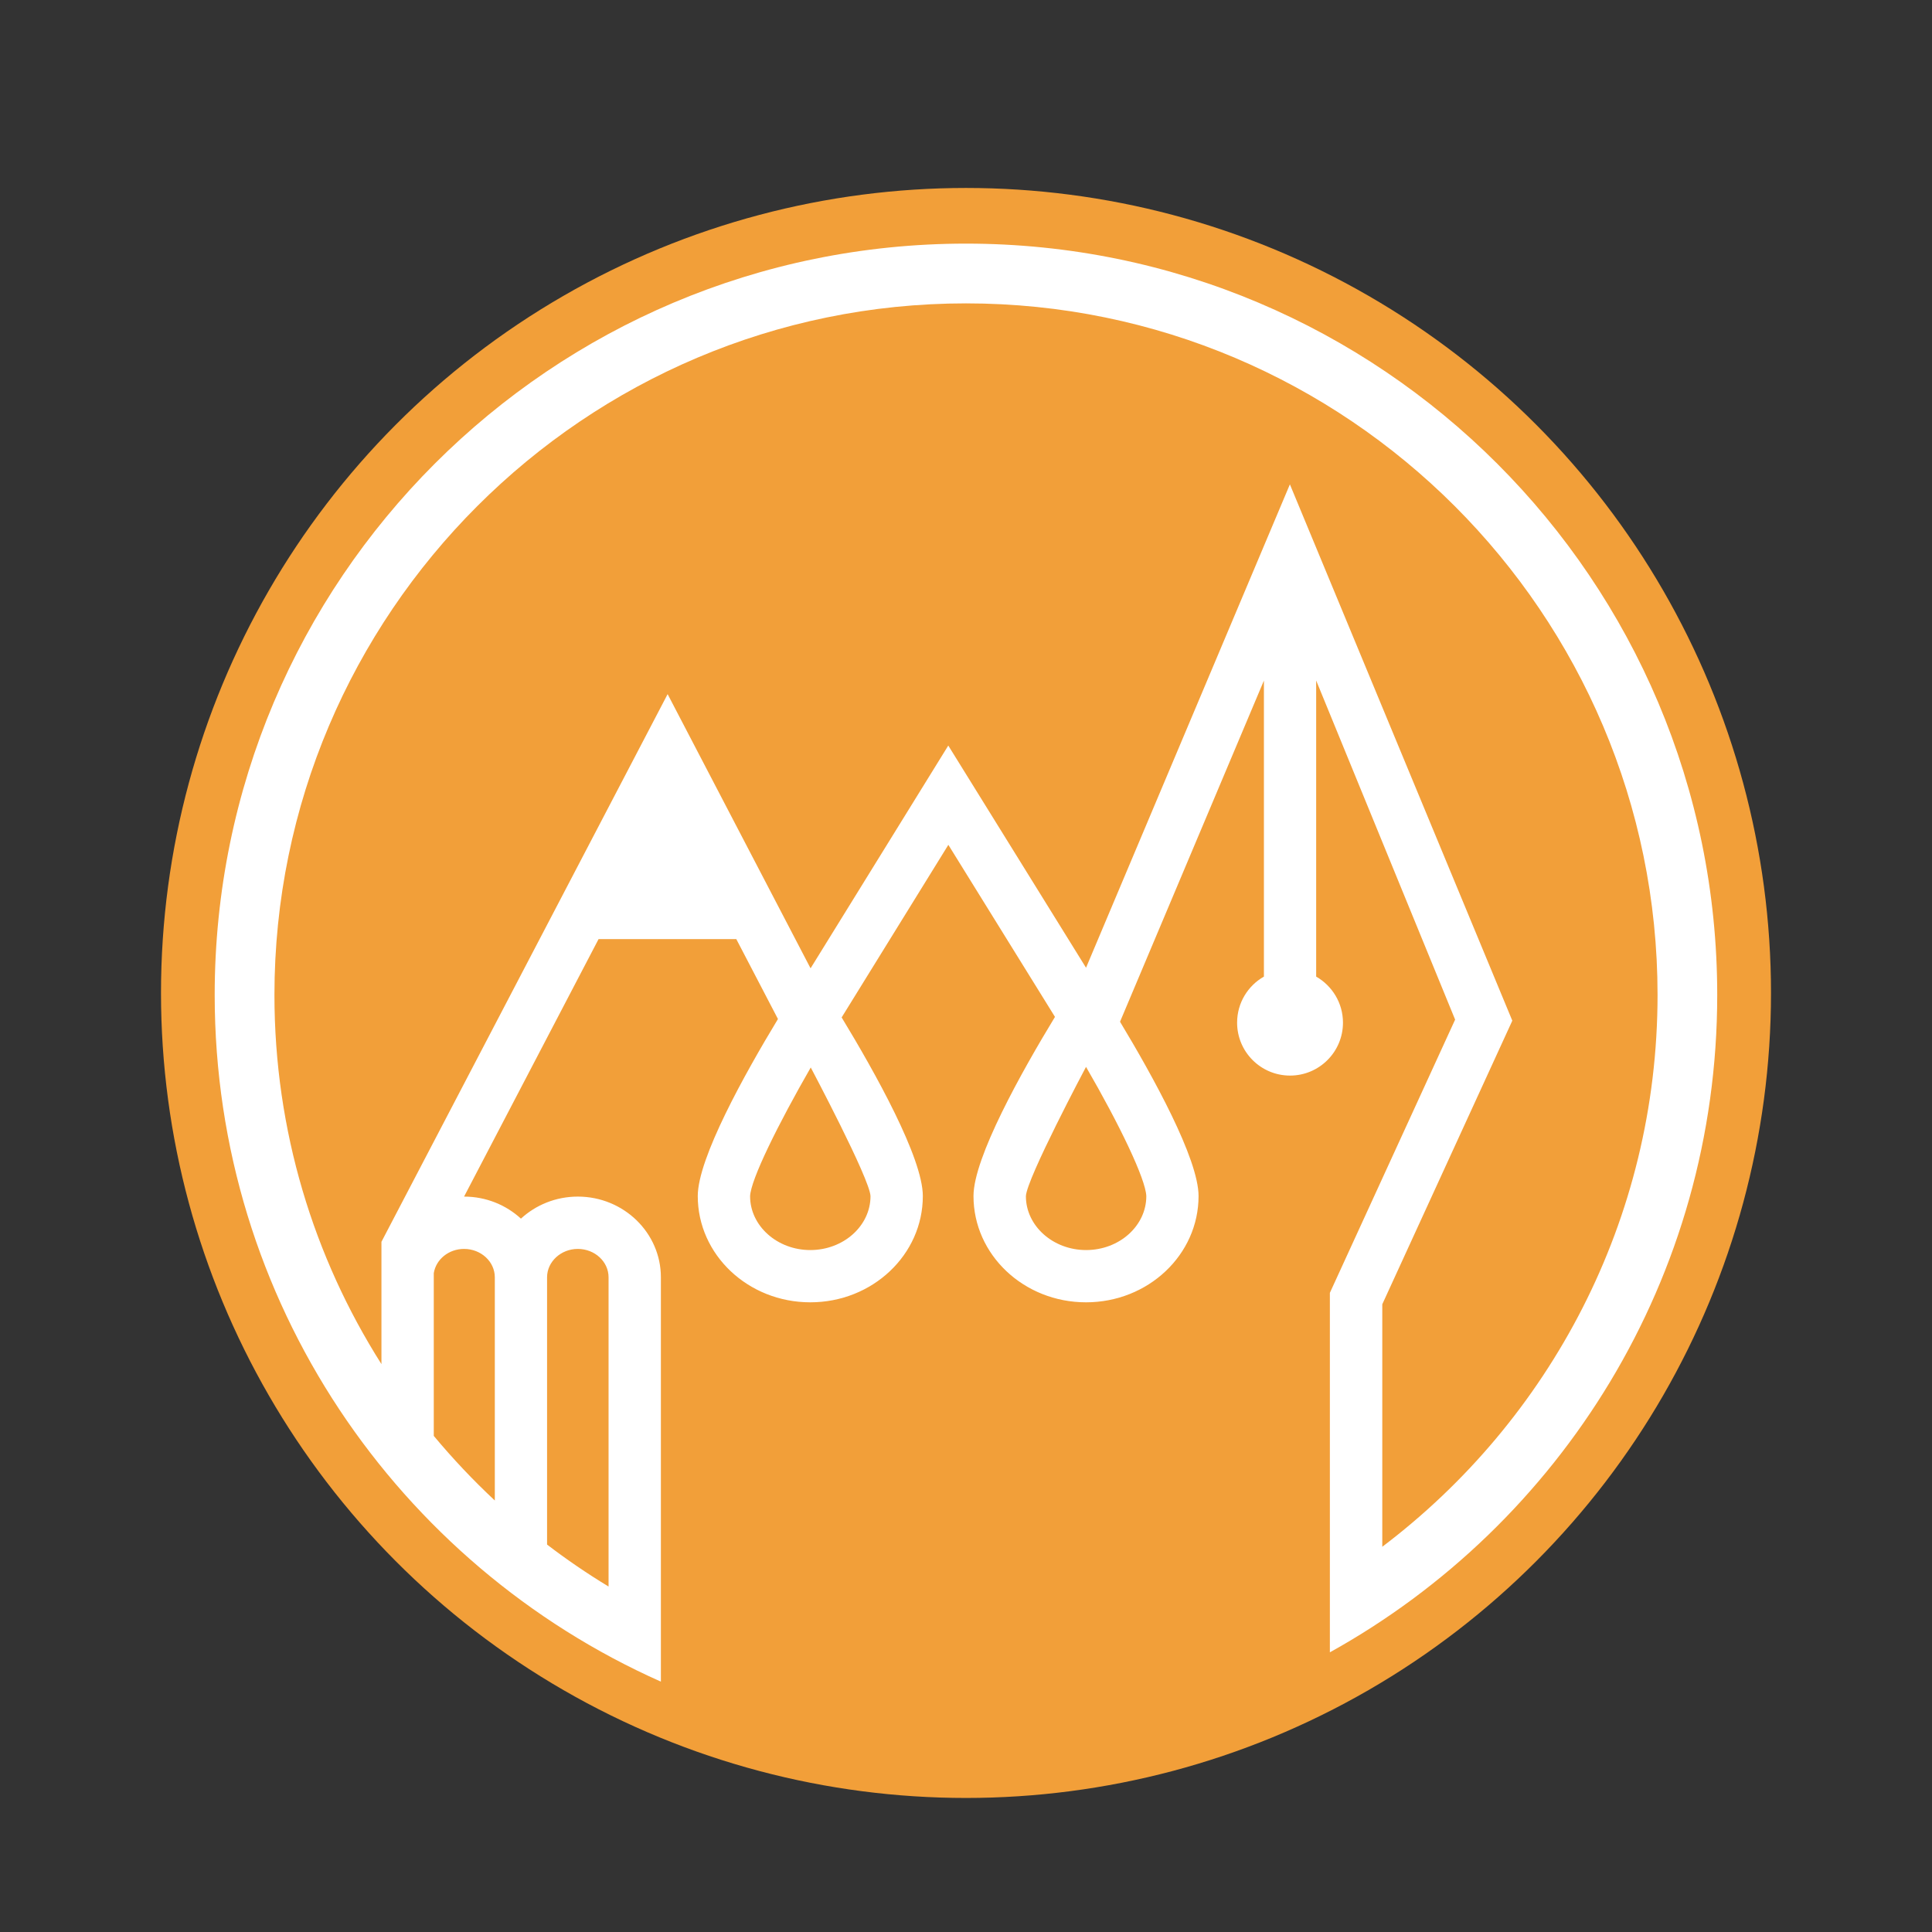
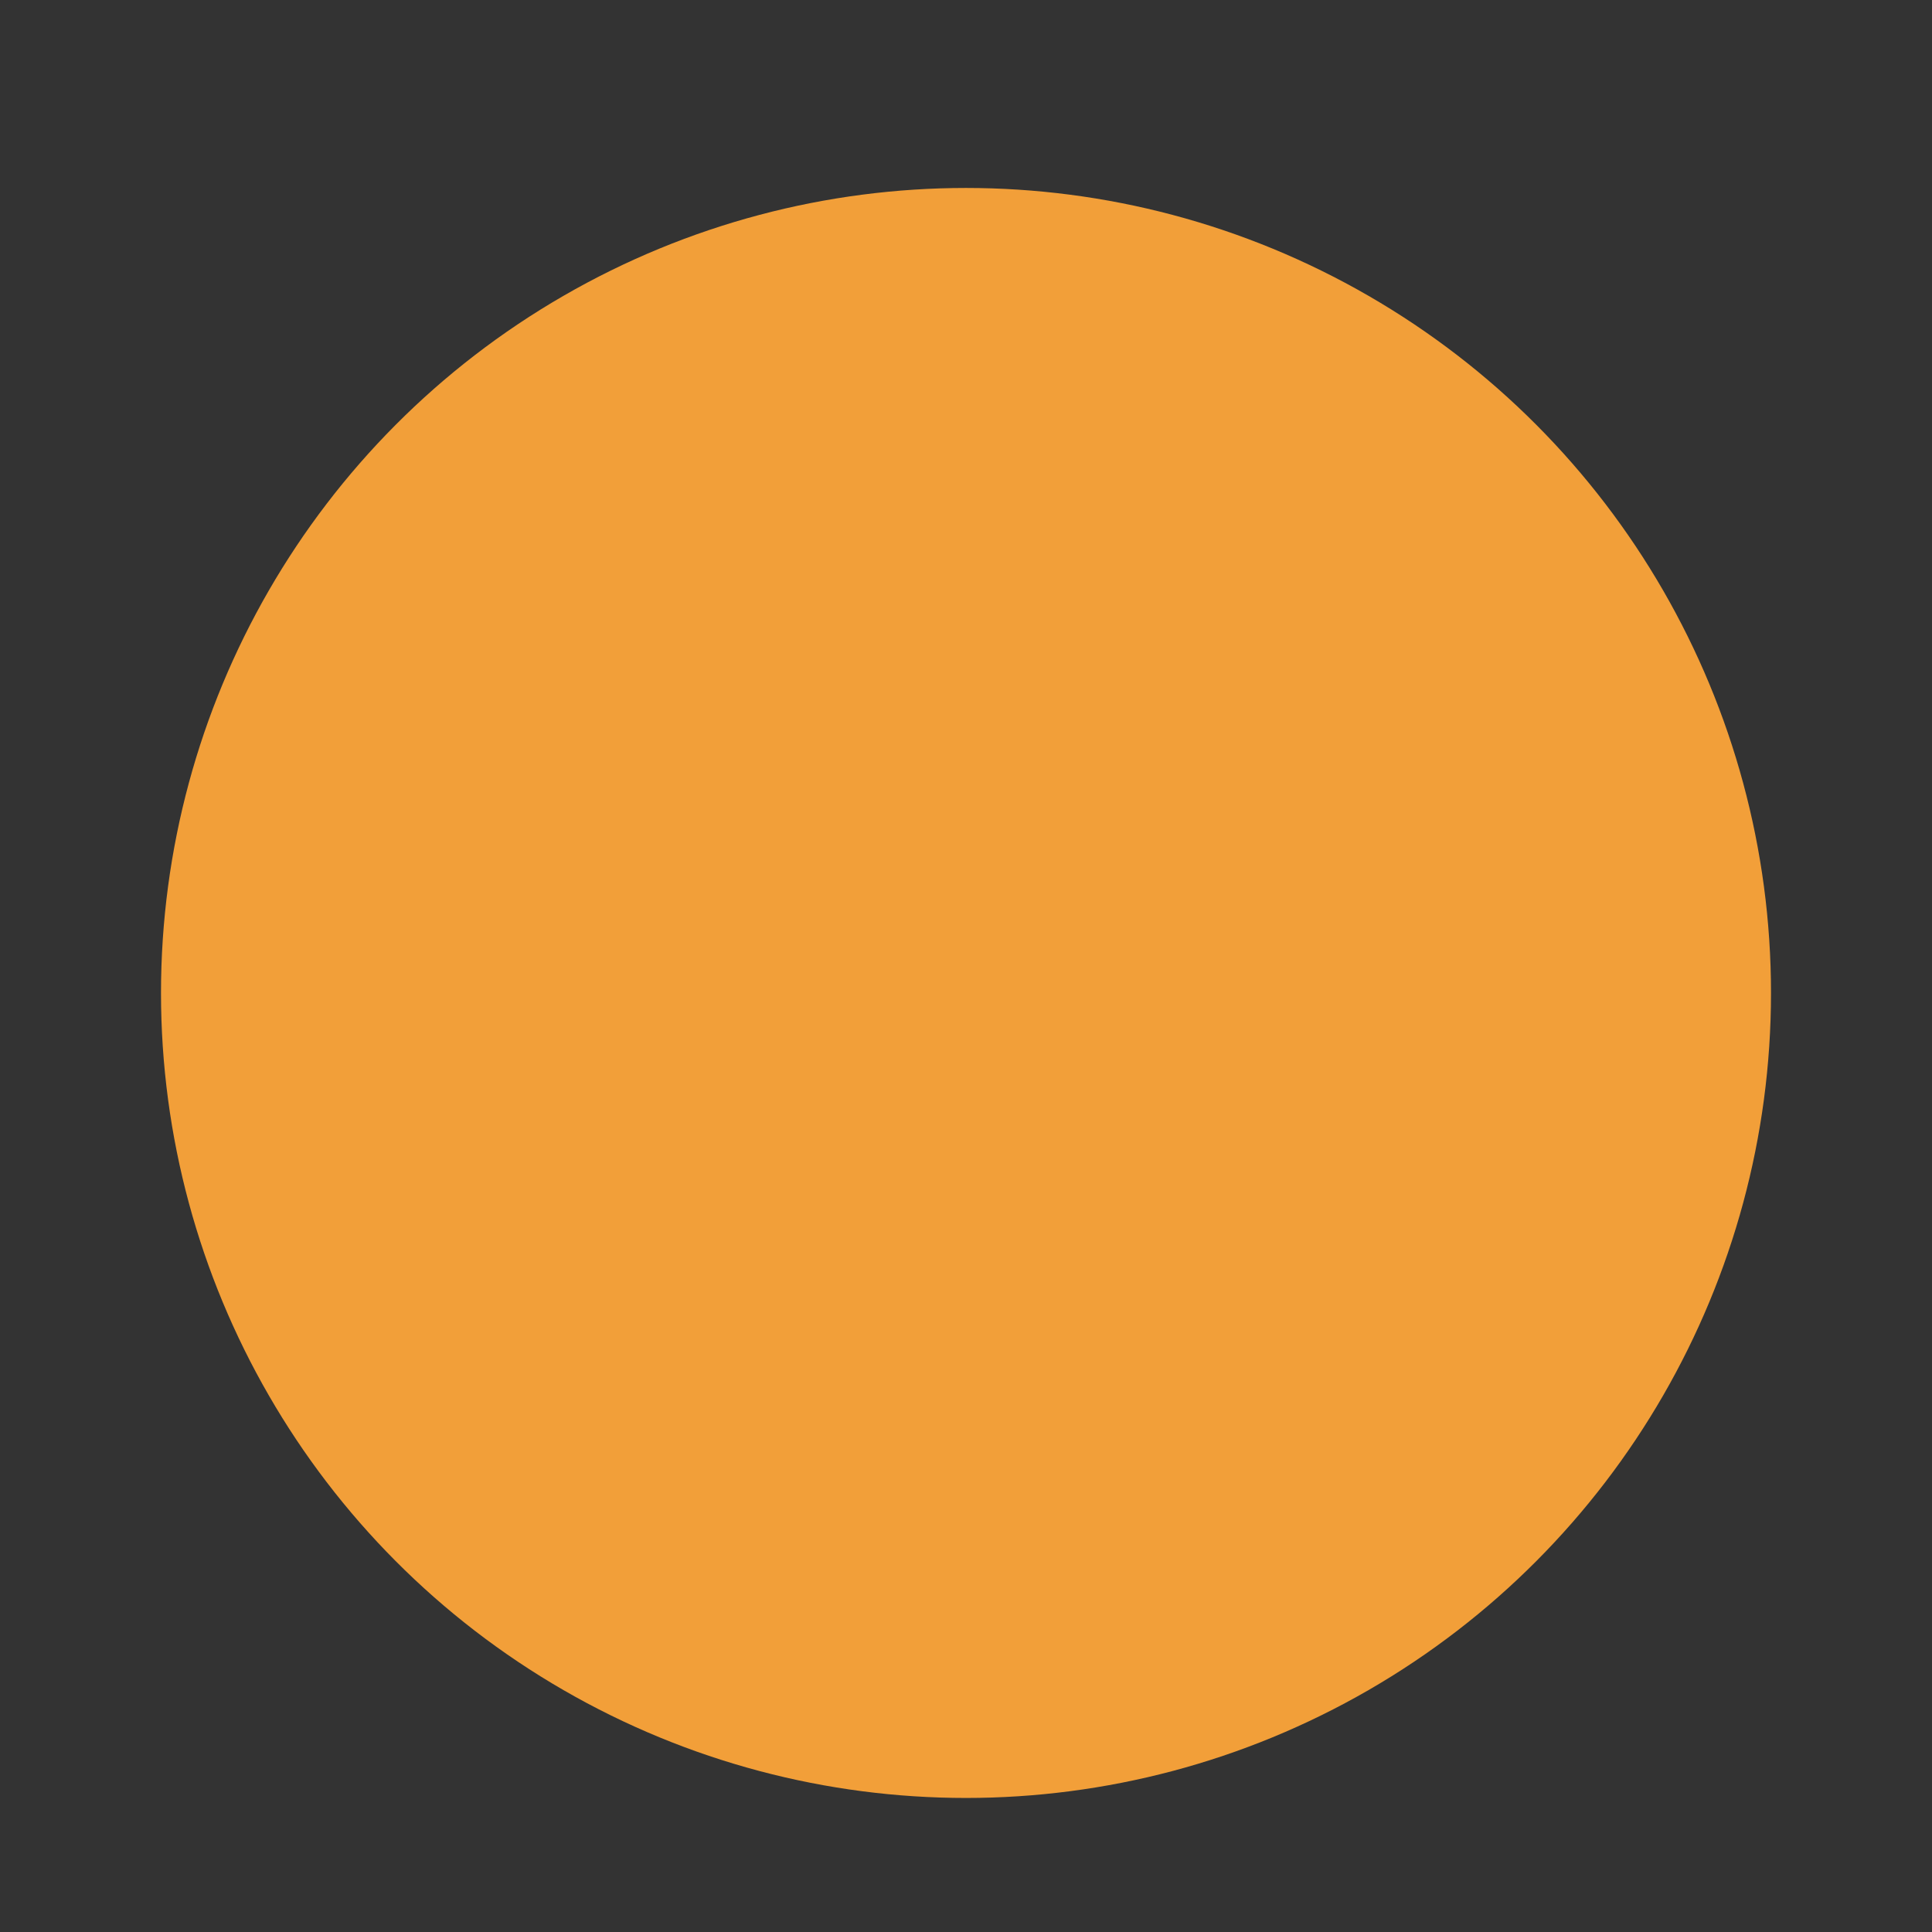
<svg xmlns="http://www.w3.org/2000/svg" version="1.1" id="Logo" x="0px" y="0px" viewBox="0 0 255.12 255.12" style="enable-background:new 0 0 255.12 255.12;" xml:space="preserve">
  <rect x="0" y="0" width="255.12" height="255.12" fill="#333333" stroke="none" />
  <style type="text/css">
	.st0{fill:#F29F39;}
	.st1{fill:#FFFFFF;}
</style>
  <circle class="st0" cx="127.56" cy="131.12" r="106.3" />
  <g>
-     <path class="st1" d="M127.56,32.17c-54.79,0-99.21,44.42-99.21,99.21c0,40.45,24.21,75.24,58.92,90.68v-53.4   c0-5.87-4.92-10.65-10.97-10.65c-2.91,0-5.55,1.11-7.51,2.91c-1.96-1.8-4.6-2.91-7.51-2.91l17.76-34h18.19l5.5,10.55   c-4.39,7.25-10.59,18.38-10.59,23.38c0,7.75,6.65,14.03,14.86,14.03c8.21,0,14.86-6.28,14.86-14.03c0-5.05-6.32-16.34-10.72-23.59   l14.09-22.79l14.08,22.72c-4.4,7.24-10.76,18.59-10.76,23.66c0,7.75,6.65,14.03,14.86,14.03c8.21,0,14.86-6.28,14.86-14.03   c0-4.92-6-15.77-10.37-23.02l19-45.05v39.09c-2.11,1.2-3.54,3.47-3.54,6.08c0,3.86,3.13,6.99,6.99,6.99c3.86,0,6.99-3.13,6.99-6.99   c0-2.6-1.43-4.87-3.54-6.08v-39.1l18.35,44.78l-16.54,36.08v47.47c30.5-16.92,51.15-49.45,51.15-86.8   C226.77,76.59,182.35,32.17,127.56,32.17z M76.3,164.92c2.24,0,4.06,1.68,4.06,3.74v40.84c-2.81-1.7-5.52-3.55-8.12-5.54v-35.31   C72.25,166.6,74.07,164.92,76.3,164.92z M65.34,168.67v29.47c-2.86-2.67-5.55-5.52-8.06-8.53v-21.49c0.29-1.81,1.96-3.2,4-3.2   C63.52,164.92,65.34,166.6,65.34,168.67z M114.95,157.95c0,3.93-3.57,7.12-7.95,7.12c-4.38,0-7.95-3.2-7.95-7.11   c0.08-2.21,3.74-9.57,8.01-17C107.06,140.97,114.87,155.67,114.95,157.95z M151.37,157.95c0,3.93-3.57,7.12-7.95,7.12   c-4.38,0-7.95-3.2-7.95-7.11c0.08-2.29,7.94-17.08,7.94-17.08C147.84,148.52,151.29,155.7,151.37,157.95z M182.53,204.25v-32.02   l17.17-37.45l-29.37-70.82l-26.92,63.83l-18.19-29.34l-18.18,29.41c-0.03-0.04-0.04-0.07-0.04-0.07s0,0.01,0,0.01L88.16,91.66   l-37.79,72.32v16.15c-8.95-14.11-14.13-30.83-14.13-48.75c0-50.35,40.97-91.32,91.32-91.32s91.32,40.96,91.32,91.32   C218.88,161.11,204.59,187.56,182.53,204.25z" />
-   </g>
+     </g>
</svg>